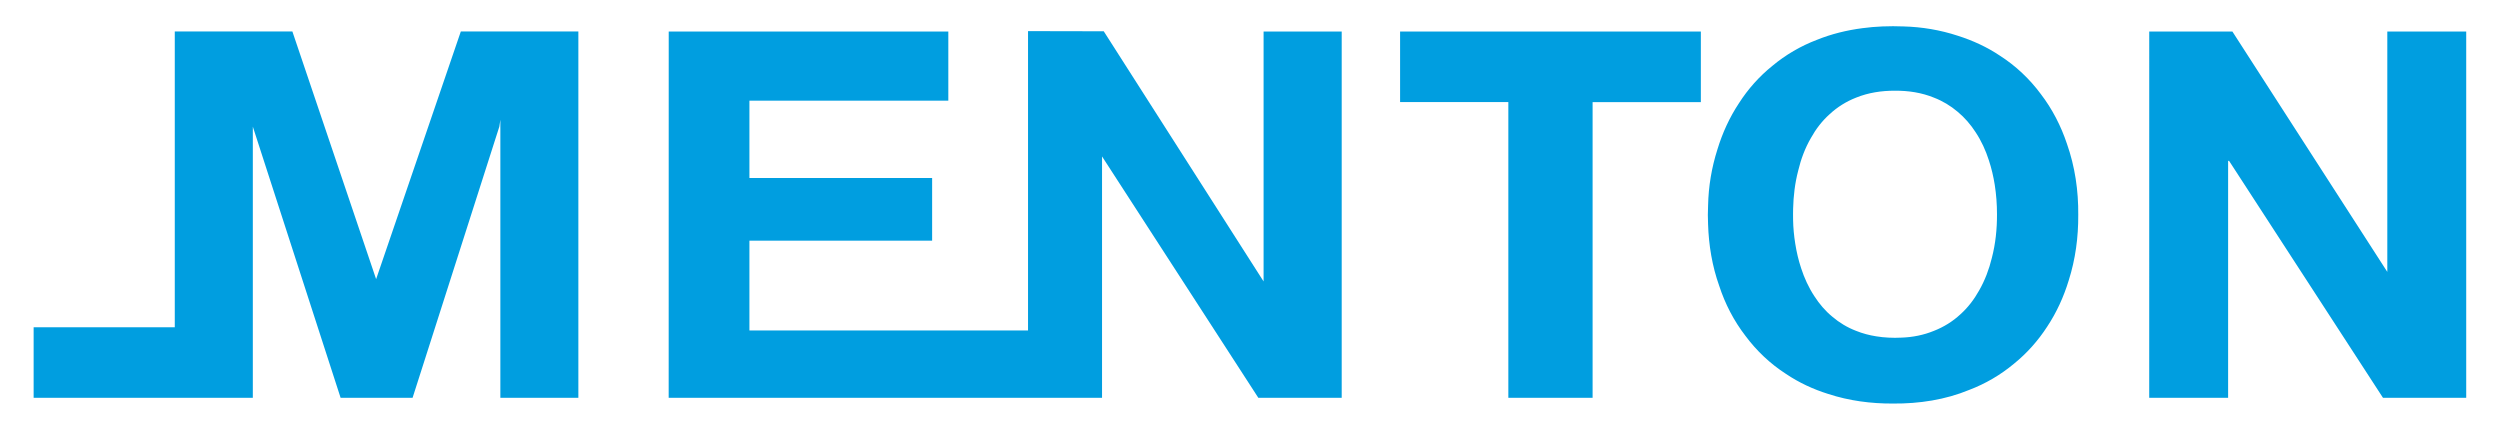
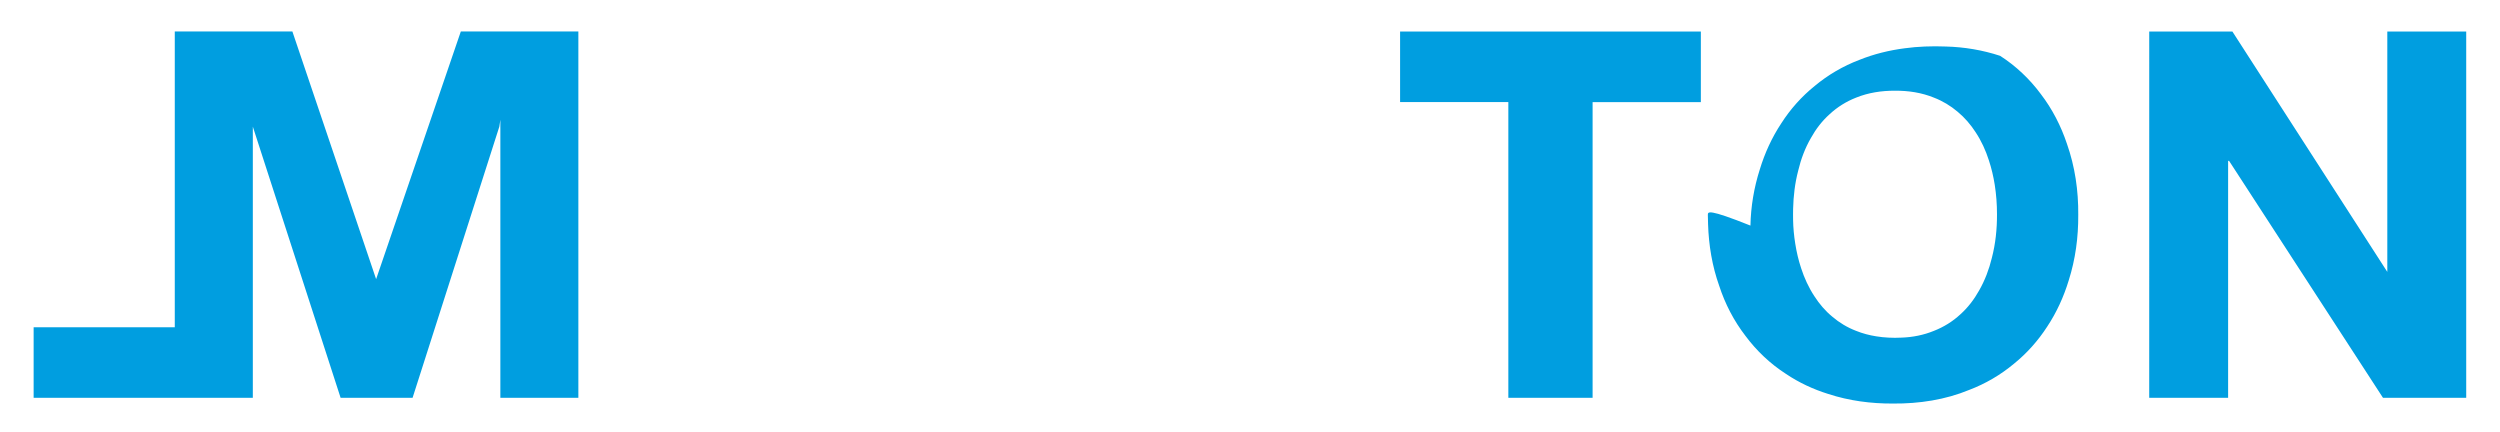
<svg xmlns="http://www.w3.org/2000/svg" version="1.2" baseProfile="tiny" id="Ebene_1" x="0px" y="0px" width="111.5px" height="19.25px" viewBox="0 0 111.5 19.25" xml:space="preserve">
  <polygon fill="#009EE0" points="7.795,14.595 7.795,1.403 13.04,1.403 16.775,12.45 20.553,1.403 25.795,1.403 25.795,17.742   22.316,17.742 22.316,5.34 22.27,5.648 18.401,17.742 15.191,17.742 11.276,5.648 11.276,17.742 10.891,17.742 7.795,17.742   1.5,17.742 1.5,14.595 " />
-   <polygon fill="#009EE0" points="29.823,17.743 45.85,17.743 49.151,17.743 49.151,6.977 56.122,17.743 59.84,17.743 59.84,1.405   56.356,1.405 56.356,12.552 49.227,1.395 45.85,1.388 45.85,14.739 33.424,14.739 33.424,10.734 41.573,10.734 41.573,7.938   33.424,7.938 33.424,4.491 42.295,4.491 42.295,1.405 29.825,1.405 " />
  <g>
-     <path fill="#009EE0" d="M75.858,1.405H62.444v3.148h4.828v13.189h3.758V4.554h4.828V1.405z M95.855,17.743h3.519V7.175h0.043   l6.865,10.568h3.711V1.405h-3.519v10.721l-6.91-10.721h-3.708L95.855,17.743z M76.17,9.583c0.004,0.14,0.006,0.28,0.01,0.419   c0.029,0.93,0.182,1.866,0.498,2.749c0.26,0.798,0.65,1.554,1.166,2.224c0.494,0.666,1.107,1.248,1.811,1.701   c0.579,0.39,1.221,0.688,1.889,0.896c0.926,0.302,1.903,0.432,2.888,0.426c1.161,0.01,2.33-0.168,3.394-0.608   c0.725-0.275,1.4-0.671,1.99-1.162c0.584-0.472,1.085-1.036,1.488-1.659c0.424-0.639,0.74-1.337,0.961-2.063   c0.3-0.942,0.432-1.933,0.425-2.923c0.011-1.075-0.146-2.153-0.504-3.169c-0.265-0.794-0.653-1.552-1.168-2.223   c-0.493-0.665-1.108-1.249-1.812-1.701c-0.578-0.389-1.22-0.684-1.889-0.896c-0.779-0.256-1.6-0.394-2.417-0.415   c-0.157-0.006-0.313-0.009-0.469-0.01c-0.156,0.001-0.313,0.004-0.47,0.01c-0.301,0.012-0.601,0.037-0.899,0.078   c-0.692,0.09-1.378,0.257-2.026,0.519c-0.723,0.275-1.399,0.669-1.99,1.163c-0.584,0.47-1.086,1.035-1.486,1.66   c-0.423,0.637-0.74,1.334-0.962,2.063c-0.259,0.81-0.4,1.658-0.417,2.503C76.174,9.304,76.172,9.443,76.17,9.583 M79.97,9.556   c0.001-0.083,0.001-0.166,0.003-0.249c0.014-0.57,0.081-1.142,0.227-1.697c0.12-0.507,0.303-1.001,0.567-1.456   c0.219-0.396,0.498-0.761,0.839-1.065c0.339-0.315,0.741-0.565,1.176-0.735c0.545-0.221,1.141-0.312,1.735-0.308   c0.595-0.005,1.19,0.085,1.735,0.308C86.64,4.503,87,4.72,87.315,4.988c0.311,0.259,0.576,0.567,0.794,0.904   c0.259,0.389,0.453,0.815,0.595,1.258c0.118,0.357,0.203,0.723,0.262,1.094c0.068,0.433,0.1,0.871,0.1,1.312   c0.003,0.653-0.064,1.311-0.229,1.945c-0.123,0.507-0.308,1.001-0.569,1.456c-0.22,0.395-0.498,0.761-0.839,1.066   c-0.338,0.314-0.741,0.563-1.176,0.733c-0.457,0.188-0.953,0.286-1.444,0.302c-0.097,0.004-0.194,0.007-0.291,0.008   c-0.097-0.001-0.194-0.004-0.291-0.008C84.043,15.049,83.86,15.03,83.678,15c-0.307-0.048-0.608-0.128-0.896-0.244   c-0.388-0.148-0.75-0.365-1.063-0.634c-0.313-0.257-0.576-0.568-0.793-0.904c-0.258-0.39-0.453-0.816-0.596-1.258   c-0.119-0.358-0.203-0.723-0.262-1.094c-0.056-0.352-0.09-0.707-0.096-1.063C79.971,9.721,79.971,9.638,79.97,9.556" />
+     <path fill="#009EE0" d="M75.858,1.405H62.444v3.148h4.828v13.189h3.758V4.554h4.828V1.405z M95.855,17.743h3.519V7.175h0.043   l6.865,10.568h3.711V1.405h-3.519v10.721l-6.91-10.721h-3.708L95.855,17.743z M76.17,9.583c0.004,0.14,0.006,0.28,0.01,0.419   c0.029,0.93,0.182,1.866,0.498,2.749c0.26,0.798,0.65,1.554,1.166,2.224c0.494,0.666,1.107,1.248,1.811,1.701   c0.579,0.39,1.221,0.688,1.889,0.896c0.926,0.302,1.903,0.432,2.888,0.426c1.161,0.01,2.33-0.168,3.394-0.608   c0.725-0.275,1.4-0.671,1.99-1.162c0.584-0.472,1.085-1.036,1.488-1.659c0.424-0.639,0.74-1.337,0.961-2.063   c0.3-0.942,0.432-1.933,0.425-2.923c0.011-1.075-0.146-2.153-0.504-3.169c-0.265-0.794-0.653-1.552-1.168-2.223   c-0.493-0.665-1.108-1.249-1.812-1.701c-0.779-0.256-1.6-0.394-2.417-0.415   c-0.157-0.006-0.313-0.009-0.469-0.01c-0.156,0.001-0.313,0.004-0.47,0.01c-0.301,0.012-0.601,0.037-0.899,0.078   c-0.692,0.09-1.378,0.257-2.026,0.519c-0.723,0.275-1.399,0.669-1.99,1.163c-0.584,0.47-1.086,1.035-1.486,1.66   c-0.423,0.637-0.74,1.334-0.962,2.063c-0.259,0.81-0.4,1.658-0.417,2.503C76.174,9.304,76.172,9.443,76.17,9.583 M79.97,9.556   c0.001-0.083,0.001-0.166,0.003-0.249c0.014-0.57,0.081-1.142,0.227-1.697c0.12-0.507,0.303-1.001,0.567-1.456   c0.219-0.396,0.498-0.761,0.839-1.065c0.339-0.315,0.741-0.565,1.176-0.735c0.545-0.221,1.141-0.312,1.735-0.308   c0.595-0.005,1.19,0.085,1.735,0.308C86.64,4.503,87,4.72,87.315,4.988c0.311,0.259,0.576,0.567,0.794,0.904   c0.259,0.389,0.453,0.815,0.595,1.258c0.118,0.357,0.203,0.723,0.262,1.094c0.068,0.433,0.1,0.871,0.1,1.312   c0.003,0.653-0.064,1.311-0.229,1.945c-0.123,0.507-0.308,1.001-0.569,1.456c-0.22,0.395-0.498,0.761-0.839,1.066   c-0.338,0.314-0.741,0.563-1.176,0.733c-0.457,0.188-0.953,0.286-1.444,0.302c-0.097,0.004-0.194,0.007-0.291,0.008   c-0.097-0.001-0.194-0.004-0.291-0.008C84.043,15.049,83.86,15.03,83.678,15c-0.307-0.048-0.608-0.128-0.896-0.244   c-0.388-0.148-0.75-0.365-1.063-0.634c-0.313-0.257-0.576-0.568-0.793-0.904c-0.258-0.39-0.453-0.816-0.596-1.258   c-0.119-0.358-0.203-0.723-0.262-1.094c-0.056-0.352-0.09-0.707-0.096-1.063C79.971,9.721,79.971,9.638,79.97,9.556" />
  </g>
</svg>